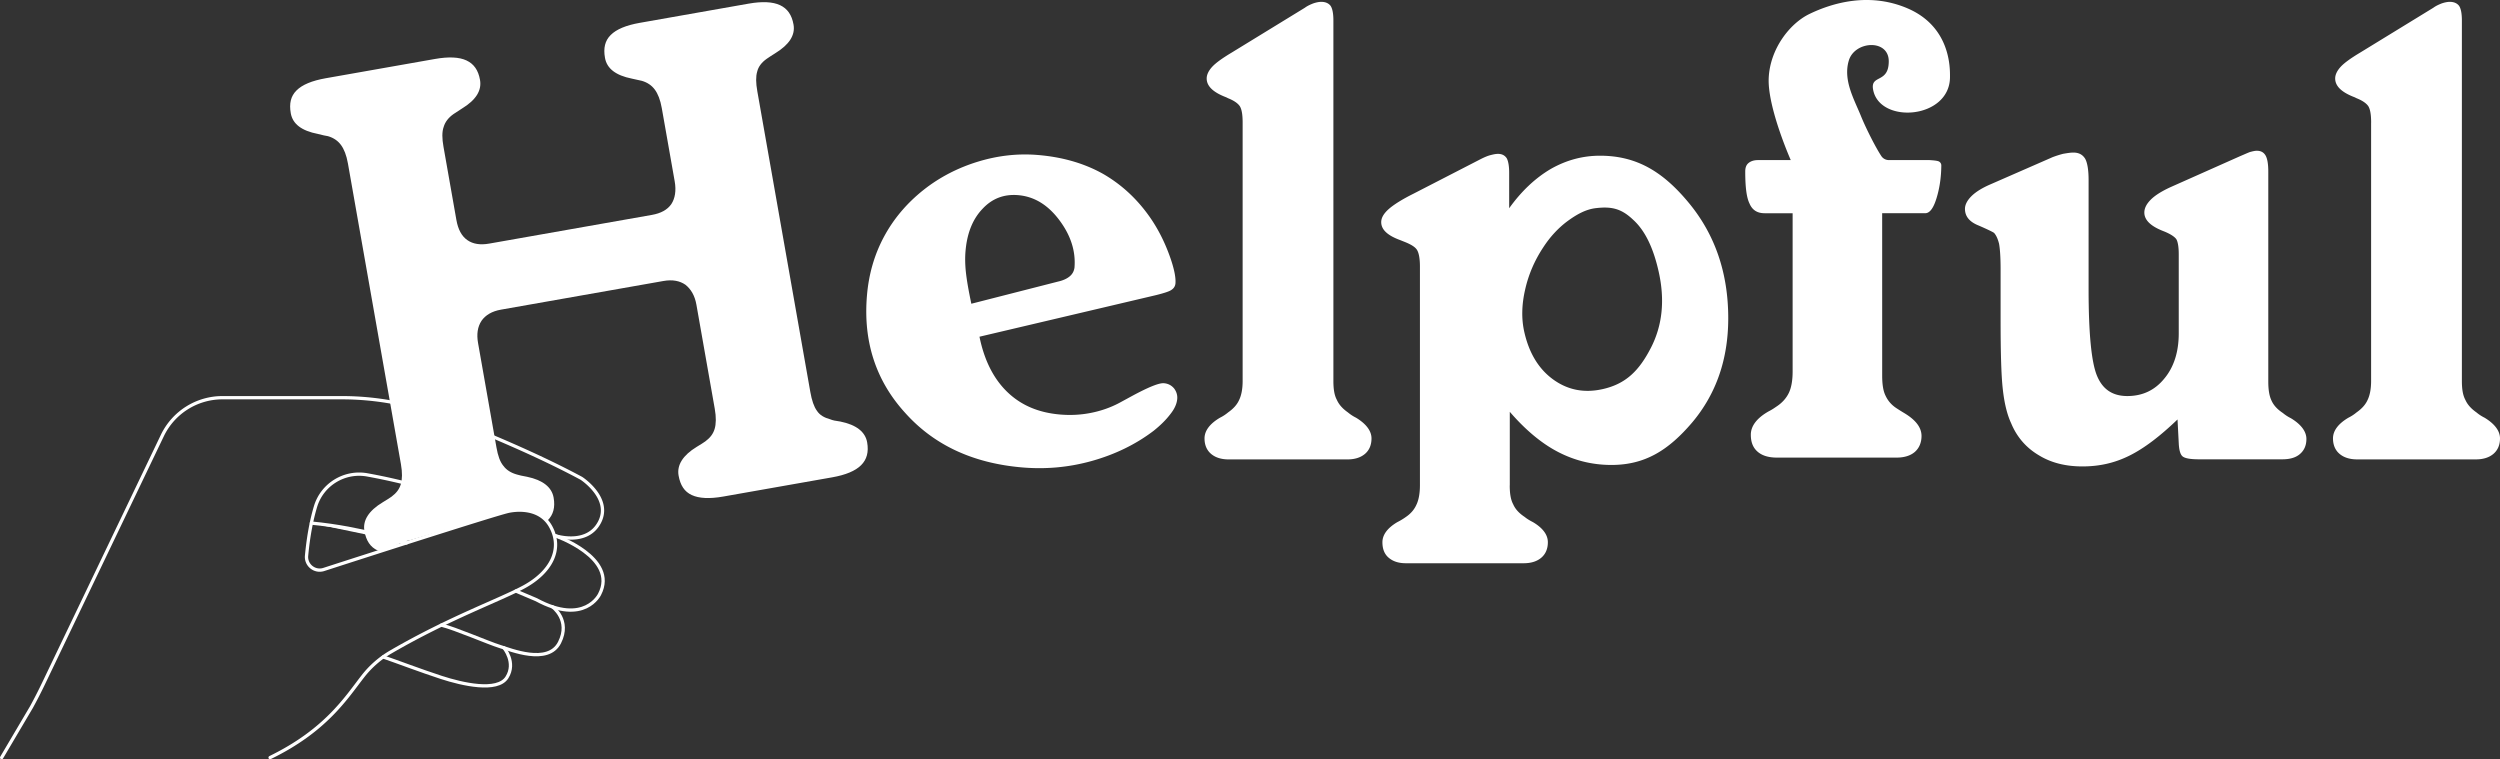
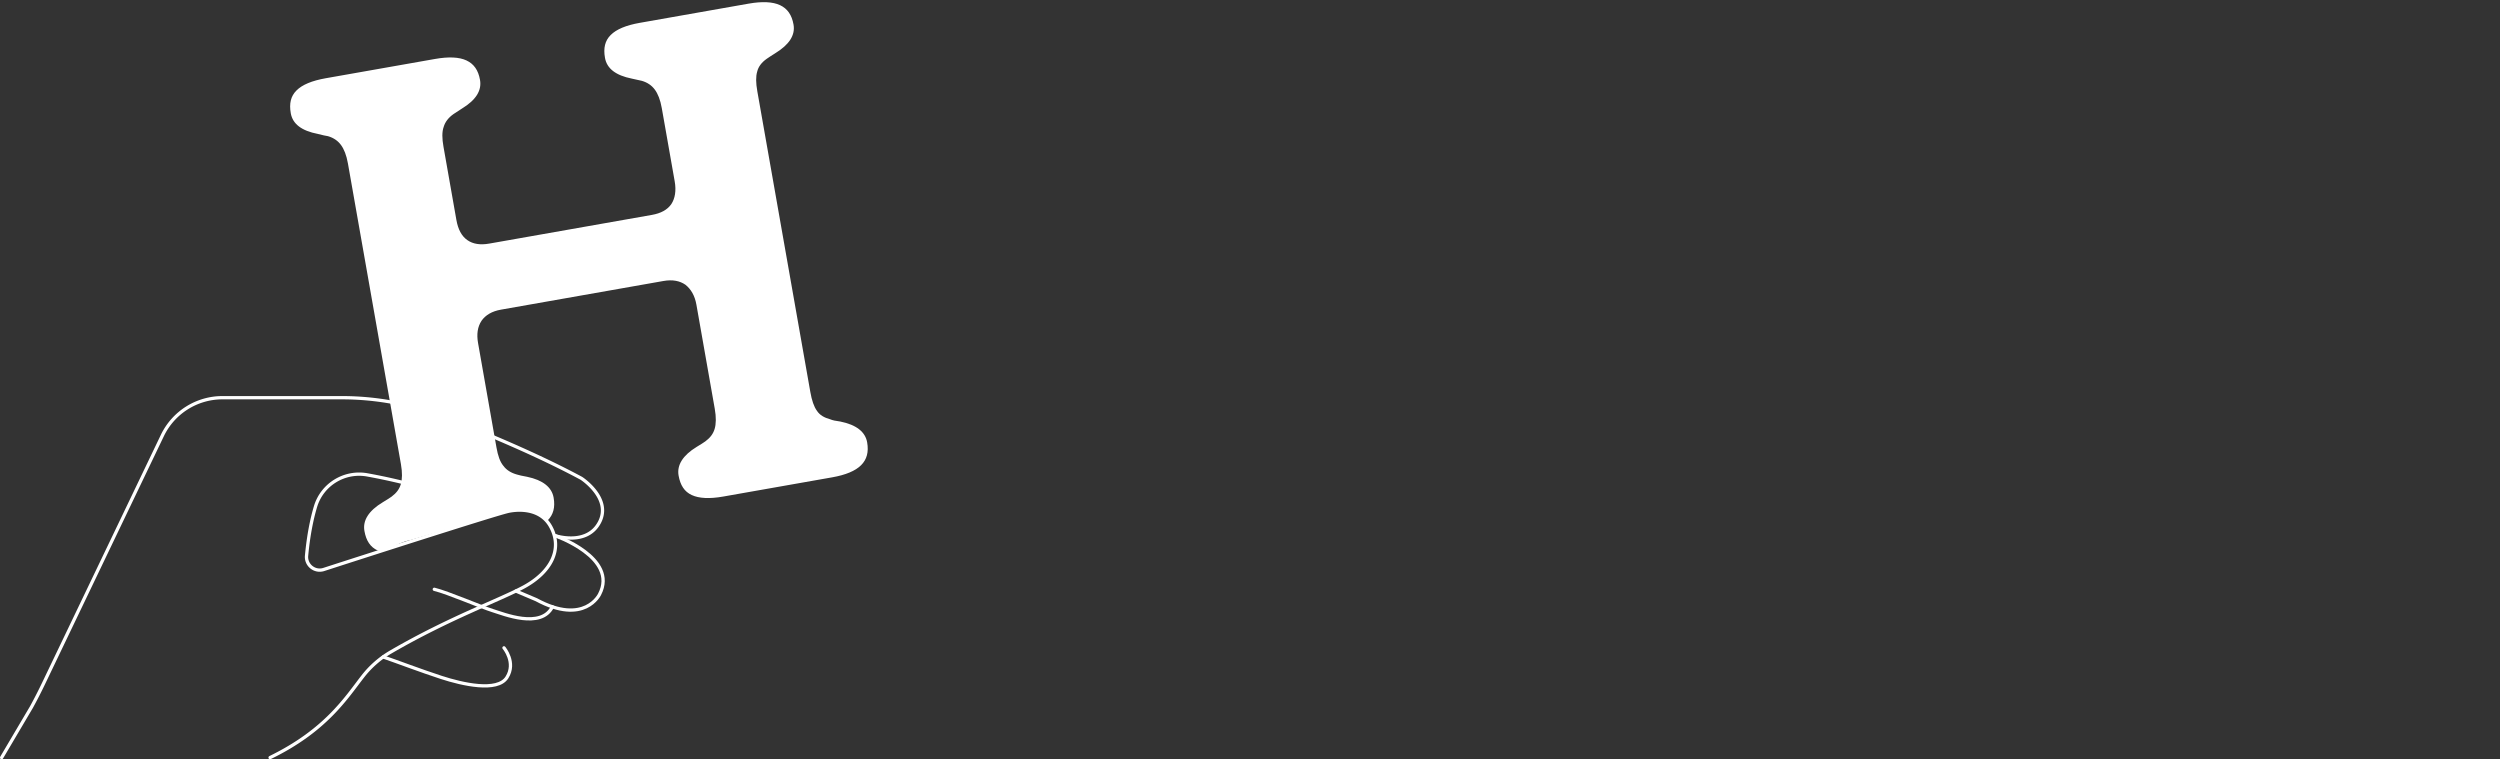
<svg xmlns="http://www.w3.org/2000/svg" fill="none" viewBox="0 2 759 230.5">
  <rect x="0" y="2" width="759" height="230.5" fill="#333333" stroke="none" />
  <path d="M153.006 198.682s3.774 4.465.892 8.996c-2.882 4.53-13.549 2.061-19.882 0-6.333-2.062-13.795-4.909-17.68-6.23" stroke="#fff" stroke-miterlimit="10" stroke-linecap="round" stroke-linejoin="round" />
-   <path d="M167.718 186.221s5.633 4.011 2.146 10.875c-3.487 6.865-14.879 2.157-18.174 1.15-3.295-1.008-13.548-5.458-17.69-6.461" stroke="#fff" stroke-miterlimit="10" stroke-linecap="round" stroke-linejoin="round" />
+   <path d="M167.718 186.221c-3.487 6.865-14.879 2.157-18.174 1.15-3.295-1.008-13.548-5.458-17.69-6.461" stroke="#fff" stroke-miterlimit="10" stroke-linecap="round" stroke-linejoin="round" />
  <path d="M168.447 164.613s19.353 6.683 13.589 17.806c0 0-4.53 9.611-19.217 1.648l-6.182-2.626" stroke="#fff" stroke-miterlimit="10" stroke-linecap="round" stroke-linejoin="round" />
-   <path d="M123.406 166.83s-13.151-4.541-28.87-6.018l28.87 6.018Z" fill="#fff" />
-   <path d="M123.406 166.83s-13.151-4.541-28.87-6.018" stroke="#fff" stroke-miterlimit="10" stroke-linecap="round" stroke-linejoin="round" />
  <path d="m155.5 157-17.5 5-13.5 4c-4.249.749-7.651 4.142-9.869 3.11-2.219-1.031-3.471-2.953-3.994-5.916-.557-3.16 1.265-6.125 5.591-8.723 1.191-.72 2.11-1.286 2.653-1.689 1.436-1.07 2.351-2.25 2.798-3.751.453-1.511.498-3.548.044-6.12l-16.088-91.266c-.452-2.564-1.184-4.375-2.117-5.633-.934-1.267-2.207-2.158-3.93-2.67-.622-.093-1.679-.31-3.07-.68-4.952-.953-7.661-3.022-8.236-6.284-.522-2.964-.001-5.19 1.738-6.92 1.731-1.736 4.667-2.965 8.915-3.714l33.15-5.847c4.155-.733 7.333-.582 9.553.458 2.22 1.039 3.573 2.935 4.095 5.898.574 3.254-1.264 6.125-5.489 8.706l-2.558 1.671c-1.546 1.09-2.537 2.388-2.984 3.89-.548 1.52-.498 3.548-.062 6.018l3.917 22.22c.504 2.862 1.577 4.912 3.32 6.133 1.742 1.22 3.933 1.545 6.701 1.057l49.305-8.696c2.759-.486 4.715-1.543 5.935-3.286 1.119-1.725 1.528-4.037 1.023-6.898l-3.917-22.221c-.452-2.564-1.184-4.375-2.117-5.634-.934-1.266-2.207-2.157-3.93-2.67-.742-.176-1.799-.394-3.069-.679-4.851-.971-7.56-3.04-8.135-6.302-.523-2.964-.003-5.198 1.729-6.926 1.723-1.735 4.666-2.965 8.813-3.697l33.056-5.83c4.147-.731 7.335-.574 9.553.458 2.22 1.039 3.573 2.935 4.095 5.899.574 3.253-1.366 6.142-5.591 8.722-1.096.703-2.015 1.27-2.558 1.672-1.538 1.088-2.53 2.387-2.882 3.872-.447 1.501-.414 3.428.039 6l16.089 91.265c.453 2.572 1.099 4.495 2.032 5.754.839 1.275 2.197 2.054 4.014 2.55.657.288 1.715.514 3.07.679 4.851.972 7.578 3.142 8.135 6.302.522 2.964-.099 5.216-1.831 6.944-1.731 1.737-4.674 2.967-8.821 3.698l-33.056 5.831c-4.147.731-7.327.572-9.545-.459-2.219-1.032-3.471-2.953-3.994-5.917-.557-3.16 1.265-6.125 5.49-8.705 1.19-.719 2.109-1.286 2.652-1.689 1.436-1.07 2.351-2.25 2.798-3.751.453-1.511.498-3.548.045-6.12l-5.572-31.606c-.488-2.768-1.644-4.698-3.303-6.038-1.743-1.221-3.952-1.648-6.719-1.16l-49.306 8.696c-2.759.487-4.697 1.645-5.917 3.388-1.202 1.845-1.527 4.037-1.039 6.805l5.571 31.606c.452 2.564 1.082 4.393 2.117 5.633.942 1.265 2.317 2.138 4.134 2.634.64.194 1.603.429 3.069.679 4.757.989 7.484 3.159 8.041 6.319.522 2.964-.099 5.216-1.831 6.944 0 0-3.75-4.514-10.75-3.014Z" fill="#fff" />
  <path d="M168.448 164.607s9.699 3.296 13.544-4.026c3.844-7.323-5.492-13.366-5.492-13.366-13.574-7.302-30.04-14.126-41.86-18.702a85.588 85.588 0 0 0-30.901-5.771H67.532a20.236 20.236 0 0 0-18.244 11.491l-36.136 75.42a145.332 145.332 0 0 1-3.588 6.995L.5 232m81.5 0c16.995-8.285 23.104-18.169 28.223-24.731a29.497 29.497 0 0 1 8.445-7.348c17.952-10.417 33.123-15.769 40.439-19.761 8.051-4.395 11.896-11.349 8.051-18.309-3.844-6.955-12.994-4.576-12.994-4.576-4.852 1.179-41.628 13.017-55.877 17.619-2.73.881-5.482-1.321-5.215-4.178.585-6.28 1.593-11.153 2.706-14.893 2.015-6.748 8.802-10.901 15.73-9.646 23.671 4.294 38.449 11.828 38.449 11.828" stroke="#fff" stroke-miterlimit="10" stroke-linecap="round" stroke-linejoin="round" />
-   <path d="M294.899 94.229c-.807-3.834-1.382-7.08-1.65-9.552-.262-2.472-.277-4.542-.12-6.41.456-5.421 2.143-9.702 5.144-12.844 2.912-3.142 6.518-4.534 10.826-4.177 4.876.41 9.005 2.919 12.484 7.542 3.479 4.624 5.055 9.463 4.629 14.504-.187 1.117-.635 1.92-1.448 2.606-.814.685-1.994 1.243-3.532 1.586l-26.333 6.73v.015Zm2.463 9.999L351 91.593c2.509-.633 4.159-1.154 4.763-1.668a2.484 2.484 0 0 0 1.105-1.883c.157-1.869-.448-4.743-1.829-8.532-1.381-3.79-3.151-7.416-5.413-10.811-4.024-5.986-8.929-10.535-14.596-13.833-5.675-3.21-12.305-5.175-19.898-5.808-6.182-.52-12.289.194-18.292 2.04-6.011 1.847-11.536 4.683-16.389 8.51-5.159 4.088-9.146 8.83-12.058 14.236-2.911 5.405-4.644 11.376-5.189 17.92-1.164 13.834 2.643 25.731 11.543 35.515 8.795 9.865 20.697 15.381 35.689 16.64 7.123.595 14.163-.037 21.122-1.996 6.958-1.958 13.26-5.003 18.71-9.157 2.128-1.705 3.778-3.358 5.047-5.033 1.27-1.586 1.964-3.127 2.091-4.624.104-1.213-.276-2.286-.956-3.186-.776-.909-1.762-1.467-3.076-1.579-1.501-.126-4.726 1.206-9.572 3.812l-4.054 2.204c-2.77 1.459-5.682 2.442-8.75 3.03-3.069.588-6.1.715-9.101.462-6.563-.551-11.849-2.785-16.038-6.805-4.189-4.021-7.026-9.627-8.489-16.804l-.008-.015Zm79.904-64.99v78.414c0 2.434-.373 4.311-1.038 5.718-.657 1.496-1.784 2.717-3.389 3.849a12.426 12.426 0 0 1-2.442 1.593c-3.195 1.876-4.704 4.036-4.704 6.284 0 1.966.657 3.566 1.979 4.691 1.314 1.124 3.106 1.69 5.361 1.69h36.024c2.255 0 4.047-.566 5.361-1.69 1.314-1.125 1.971-2.718 1.971-4.691 0-2.248-1.598-4.408-4.704-6.284a12.202 12.202 0 0 1-2.441-1.593c-1.598-1.124-2.725-2.345-3.39-3.849-.754-1.407-1.037-3.284-1.037-5.718V8.192c0-2.063-.284-3.567-.844-4.408-.568-.752-1.501-1.221-2.822-1.221-.754 0-1.598.186-2.442.469-.941.372-1.784.752-2.538 1.31l-22.197 13.603c-2.823 1.69-4.794 3.097-5.929 4.31-1.127 1.221-1.695 2.442-1.695 3.567 0 2.345 1.972 4.221 5.929 5.718l.567.283c1.882.752 3.009 1.593 3.576 2.442.568.938.844 2.531.844 4.973Zm109.246 80.908c-5.629 1.251-10.602.231-15-2.963-4.39-3.194-7.316-8.034-8.75-14.459-.888-3.968-.776-8.25.254-12.731 1.015-4.572 2.859-8.883 5.54-12.933 2.09-3.209 4.517-5.792 7.167-7.795 2.741-2.025 5.585-3.7 8.773-4.073 4.734-.558 7.728.112 11.289 3.492 3.636 3.269 6.175 8.555 7.795 15.821 1.926 8.615 1.127 16.328-2.389 23.133-3.517 6.805-7.489 10.915-14.686 12.508h.007Zm-28.14 29.2v-22.321c4.704 5.443 9.594 9.568 14.671 12.196s10.438 3.938 16.179 3.938c10.065 0 17.225-4.311 24.564-12.947 7.243-8.629 10.908-19.134 10.908-31.605 0-13.789-4.046-25.418-11.946-34.986-7.899-9.567-15.91-14.347-27.005-14.347-5.361 0-10.348 1.407-14.955 4.036-4.606 2.717-8.84 6.656-12.603 11.912V54.434c0-2.063-.283-3.566-.754-4.408-.567-.841-1.411-1.31-2.635-1.31-.755 0-1.509.186-2.255.372-.754.186-1.695.566-2.822 1.124l-20.6 10.602c-3.389 1.69-5.928 3.284-7.429 4.594-1.598 1.407-2.352 2.718-2.352 4.035 0 2.249 1.882 4.036 5.734 5.443l1.412.566c1.881.752 3.106 1.504 3.666 2.345.567.841.94 2.532.94 5.063v66.501c0 2.435-.373 4.408-1.038 5.815-.657 1.497-1.694 2.718-3.195 3.752a19.473 19.473 0 0 1-2.636 1.594c-3.009 1.779-4.517 3.849-4.517 6.097 0 1.973.568 3.567 1.882 4.691 1.314 1.124 3.009 1.69 5.263 1.69h35.741c2.255 0 4.047-.566 5.361-1.69s1.979-2.718 1.979-4.691c0-2.248-1.509-4.31-4.517-6.097-1.128-.566-1.972-1.125-2.539-1.594-1.695-1.124-2.822-2.345-3.479-3.849-.754-1.407-1.038-3.283-1.038-5.718l.015-.015Zm164.526-99.513-18.434 8.063c-2.636 1.124-4.607 2.345-5.928 3.655-1.314 1.31-1.971 2.629-1.971 3.85 0 2.248 1.314 3.938 4.136 5.063 2.822 1.22 4.323 1.972 4.704 2.248.657.752 1.127 1.78 1.508 3.283.283 1.504.47 4.125.47 7.691v15.285c0 9.851.187 16.886.657 21.1.47 4.319 1.314 7.788 2.539 10.409 1.694 4.125 4.517 7.408 8.28 9.657 3.763 2.345 8.183 3.469 13.357 3.469 5.174 0 9.781-1.035 14.298-3.283 4.517-2.249 9.31-5.912 14.581-10.975l.374 7.222c.097 2.063.47 3.47 1.224 4.036.754.565 2.352.841 4.987.841h25.206c2.255 0 4.047-.469 5.361-1.593 1.314-1.125 1.979-2.629 1.979-4.594 0-2.249-1.598-4.408-4.704-6.284a12.545 12.545 0 0 1-2.449-1.593c-1.695-1.124-2.822-2.346-3.479-3.849-.657-1.408-.941-3.284-.941-5.718V54.054c0-2.248-.284-3.938-.844-4.877-.567-.938-1.411-1.407-2.635-1.407-.657 0-1.314.186-2.068.373-.754.282-1.785.752-3.106 1.31l-21.07 9.381c-2.636 1.221-4.607 2.442-5.928 3.752-1.314 1.31-1.979 2.629-1.979 3.939 0 2.248 1.882 4.125 5.742 5.629l.47.186c1.785.752 2.919 1.504 3.479 2.248.471.752.755 2.346.755 4.594v24.011c0 5.718-1.509 10.319-4.421 13.789-2.919 3.566-6.682 5.256-11.191 5.256-4.51 0-7.526-2.062-9.221-6.194-1.695-4.125-2.539-12.94-2.539-26.26V56.578c0-3-.373-5.16-1.038-6.38-.754-1.222-1.881-1.877-3.576-1.877-.941 0-1.971.186-3.106.373a30.24 30.24 0 0 0-3.479 1.124v.015Zm96.971-10.602v78.413c0 2.435-.373 4.311-1.037 5.718-.657 1.497-1.785 2.718-3.39 3.849a12.347 12.347 0 0 1-2.442 1.594c-3.195 1.876-4.703 4.035-4.703 6.284 0 1.965.657 3.566 1.978 4.69 1.314 1.124 3.106 1.69 5.361 1.69h36.025c2.254 0 4.046-.566 5.36-1.69 1.315-1.124 1.979-2.717 1.979-4.69 0-2.249-1.598-4.408-4.704-6.284a12.155 12.155 0 0 1-2.441-1.594c-1.598-1.124-2.725-2.345-3.39-3.849-.754-1.407-1.038-3.283-1.038-5.718V8.191c0-2.062-.283-3.566-.843-4.407-.568-.752-1.501-1.221-2.823-1.221-.754 0-1.597.186-2.441.469-.941.372-1.785.752-2.539 1.31l-22.197 13.603c-2.822 1.69-4.793 3.097-5.928 4.31-1.127 1.221-1.695 2.442-1.695 3.567 0 2.345 1.971 4.221 5.928 5.718l.568.283c1.881.752 3.009 1.593 3.576 2.442.568.938.844 2.531.844 4.973l-.008-.007ZM588.553 50.979c-.47-.193-1.411-.29-2.822-.38h-12.289a2.73 2.73 0 0 1-2.263-1.206c-1.642-2.479-4.599-8.234-6.189-12.15-2.076-5.115-5.488-10.915-3.681-16.886 1.807-5.971 12.118-6.582 12.118.245 0 6.828-5.563 3.939-4.764 8.533 1.844 10.654 23.355 9.105 23.355-3.775 0-2.435.343-15.255-13.066-20.899-11.506-4.84-22.593-1.623-29.649 1.802-5.958 2.889-11.961 10.617-12.327 19.514-.365 8.897 6.698 24.83 6.698 24.83h-9.968c-1.314 0-2.255.372-2.912.938s-.94 1.407-.94 2.532c0 4.593.373 7.877 1.314 9.753.843 1.973 2.352 2.91 4.606 2.91h8.467v48.023c0 2.718-.373 4.877-1.127 6.47s-1.979 3-3.666 4.125c-.568.372-1.314.938-2.442 1.504-3.666 2.062-5.458 4.504-5.458 7.125 0 2.248.658 3.938 2.069 5.159 1.411 1.221 3.389 1.78 5.831 1.78h36.398c2.254 0 4.136-.566 5.457-1.69 1.315-1.125 2.069-2.815 2.069-4.877 0-2.531-1.695-4.78-5.077-6.85-.941-.566-1.695-1.027-2.255-1.407-1.695-1.035-2.822-2.345-3.577-3.938-.754-1.504-1.037-3.567-1.037-6.195V66.733h13.073c1.314 0 2.441-1.407 3.382-4.407.911-2.904 1.471-6.247 1.501-10.11 0-.537-.329-1.028-.829-1.237Z" fill="#fff" />
</svg>